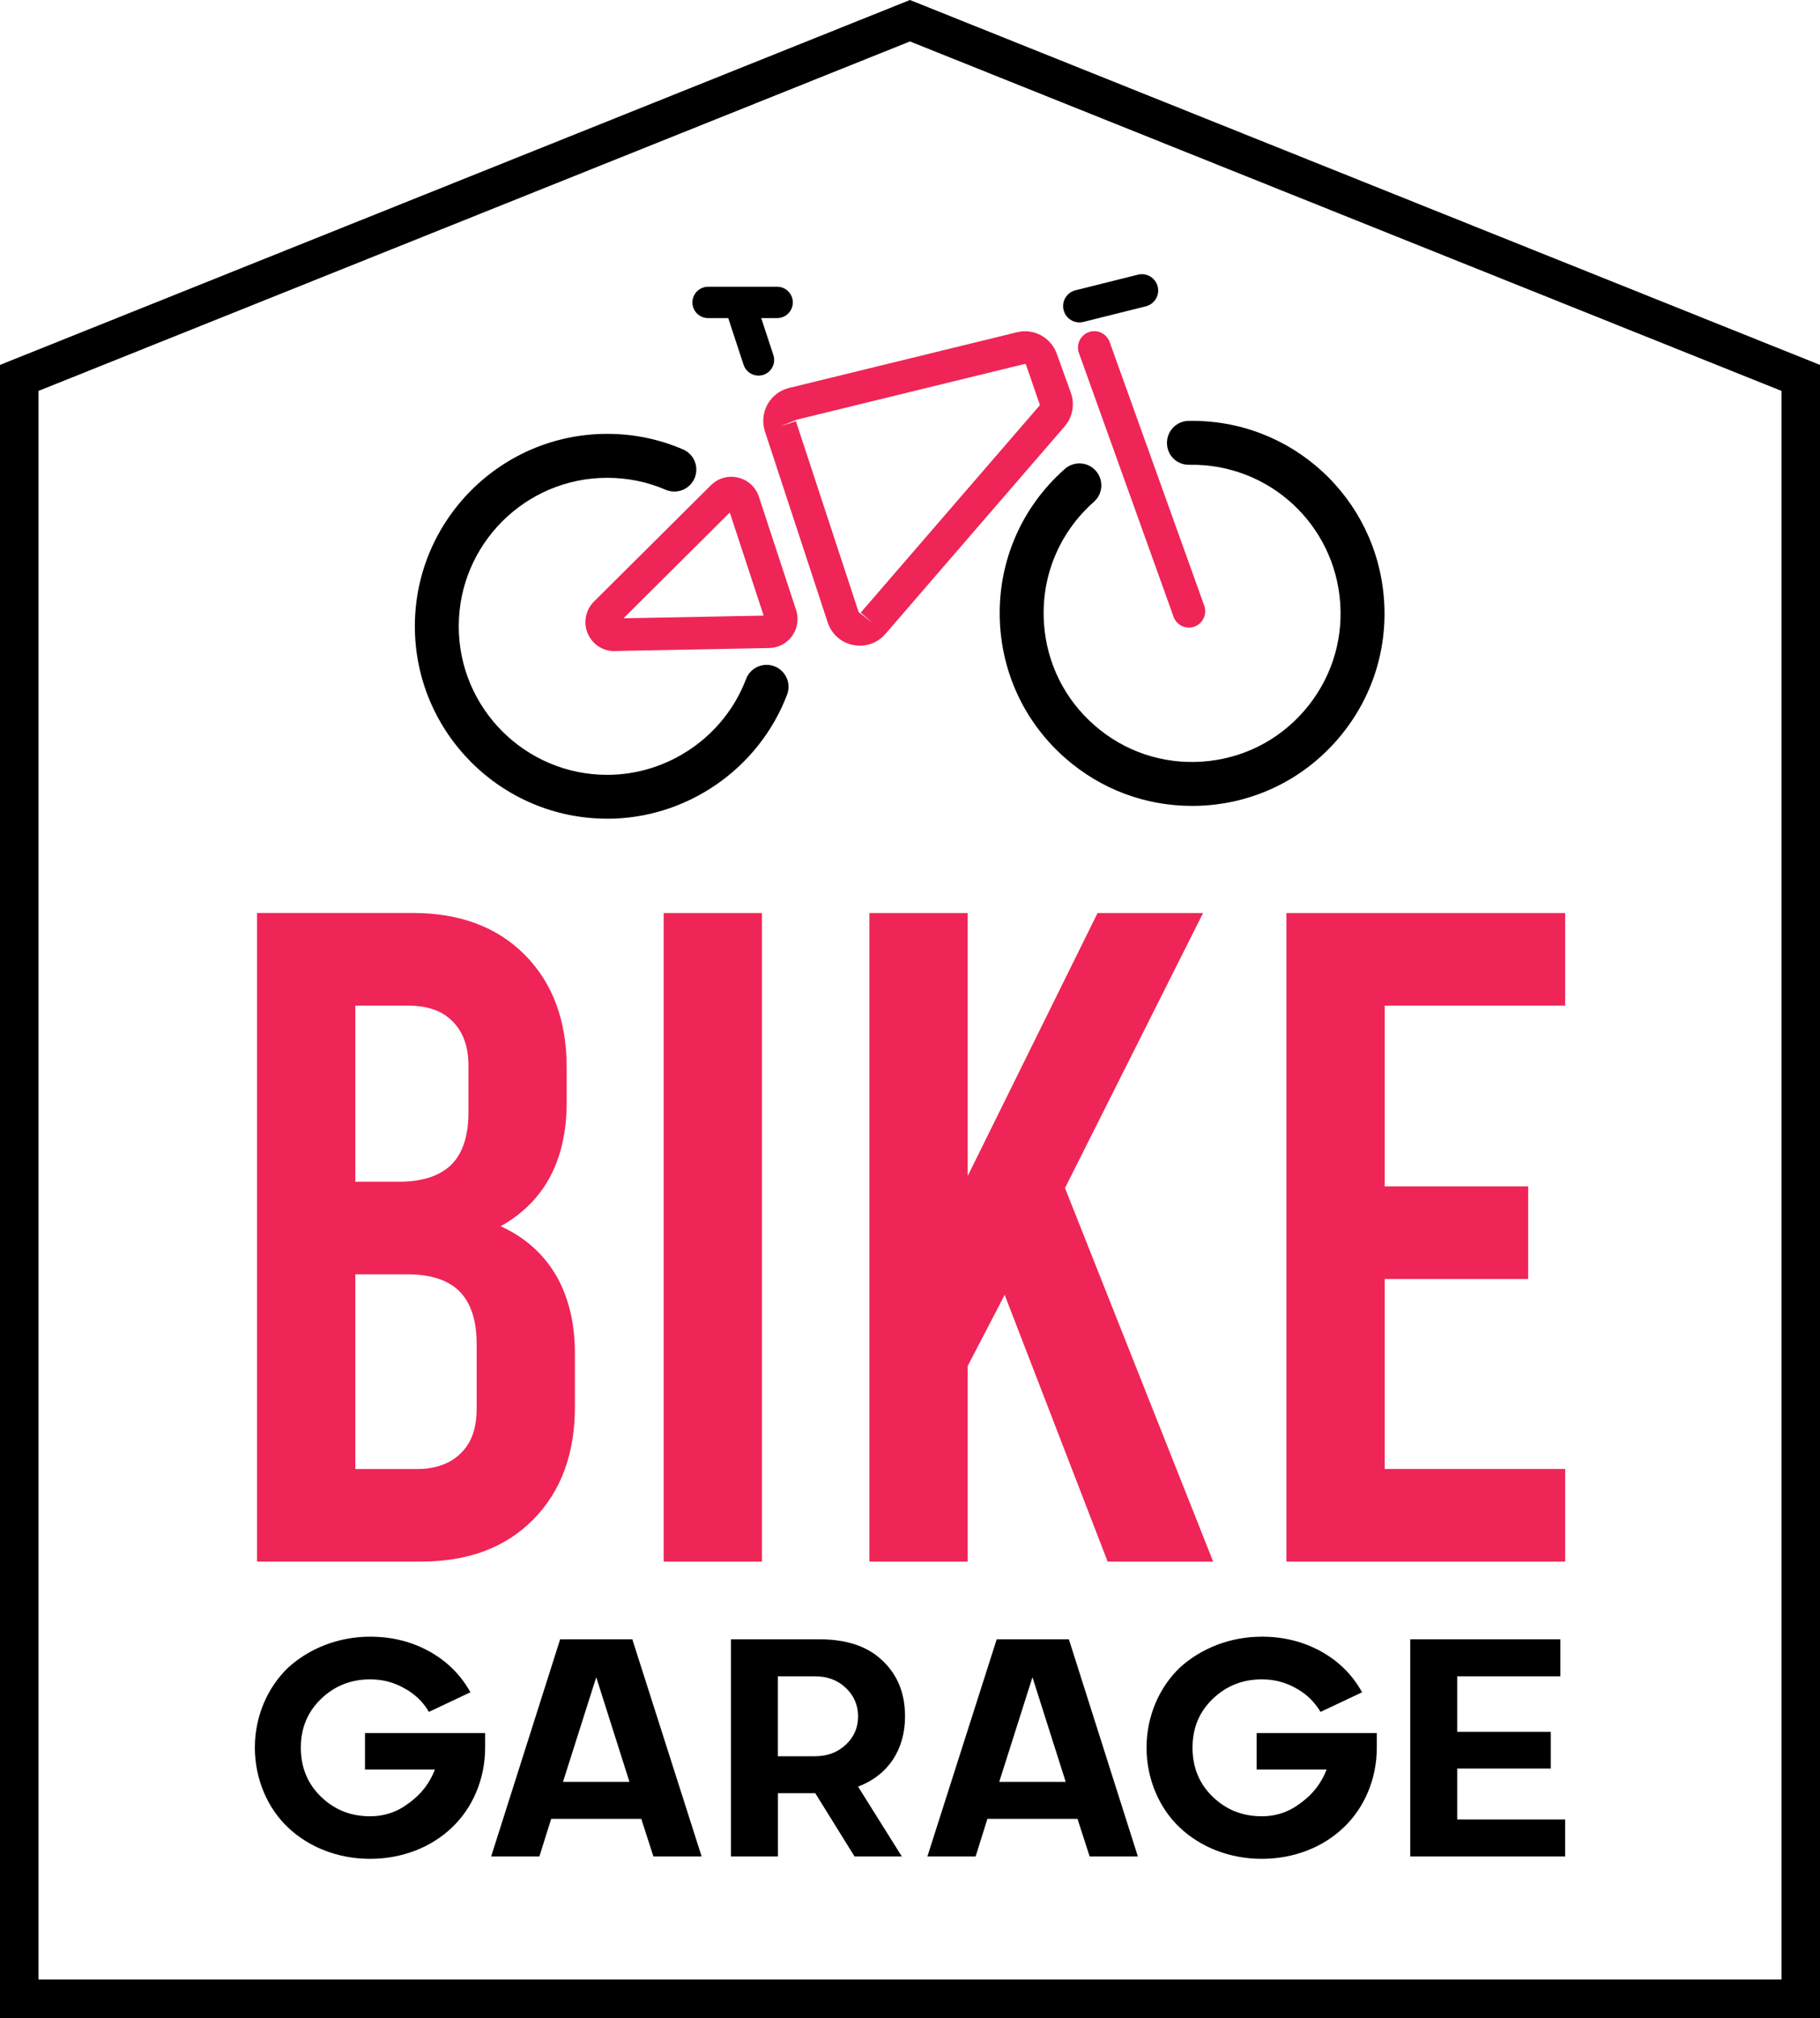
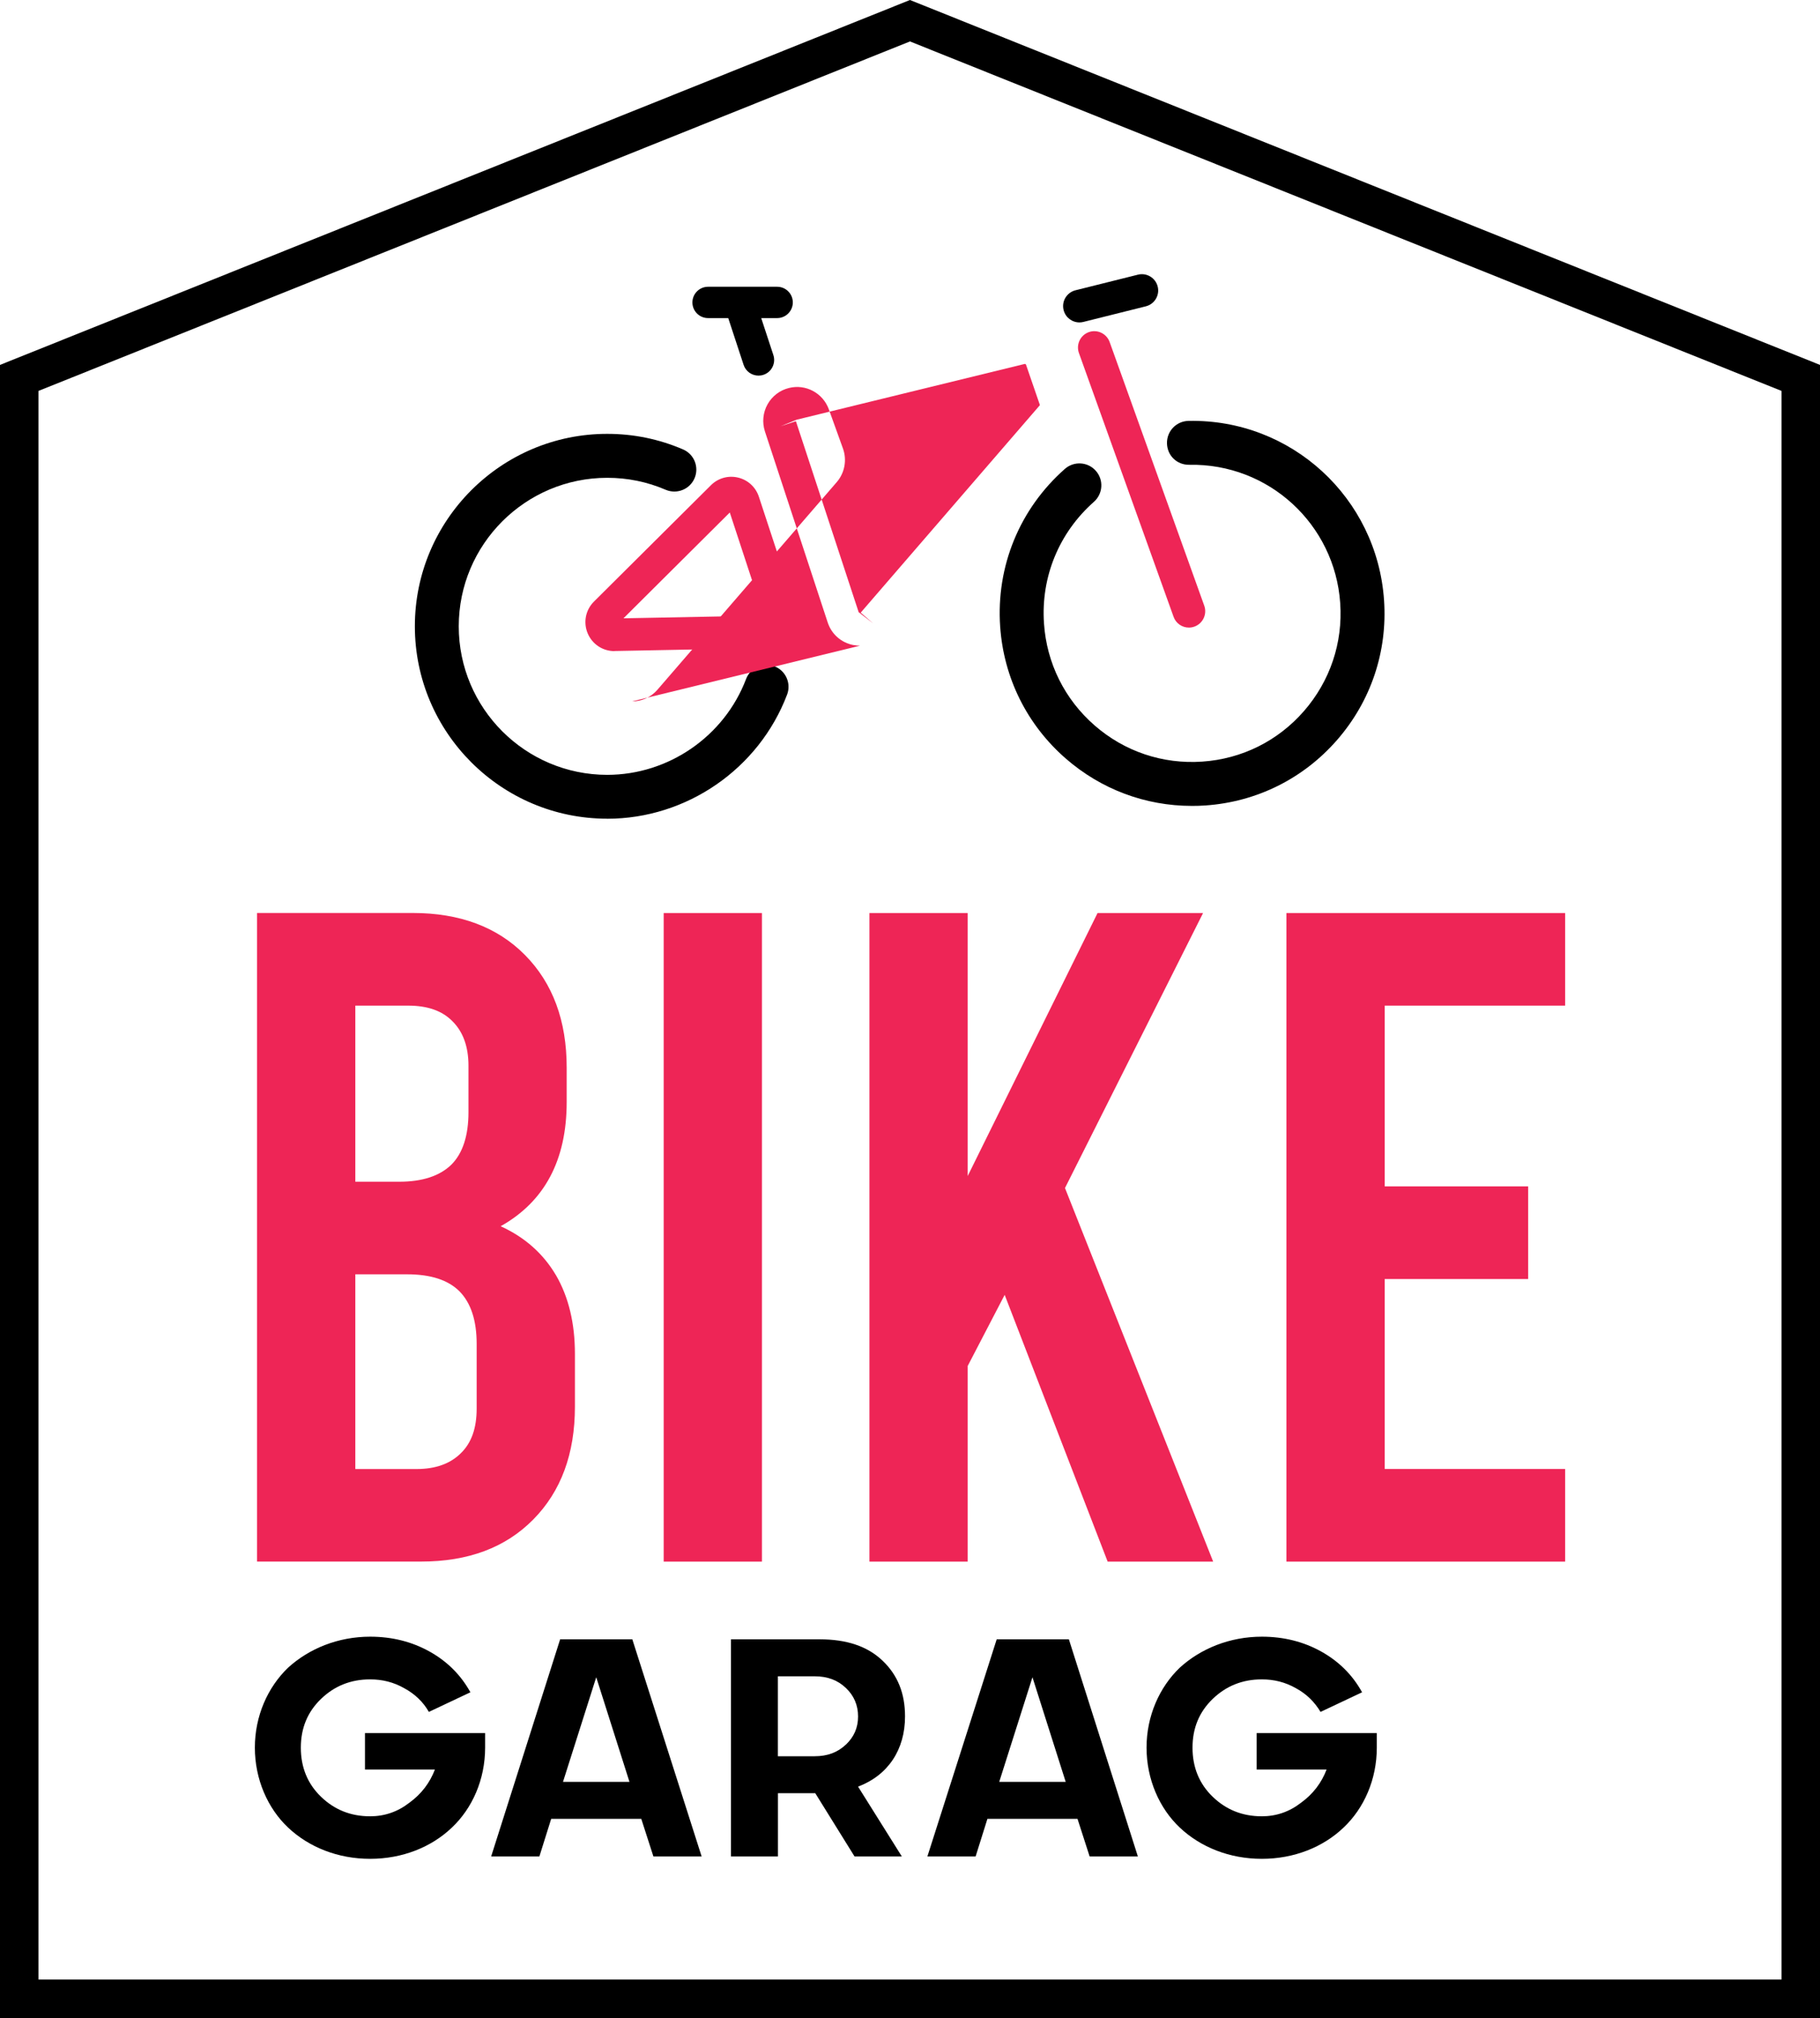
<svg xmlns="http://www.w3.org/2000/svg" id="Layer_1" data-name="Layer 1" viewBox="0 0 331.35 367.27">
  <defs>
    <style>
      .cls-1, .cls-2 {
        stroke-width: 0px;
      }

      .cls-3 {
        fill: none;
        stroke: #000;
        stroke-miterlimit: 10;
        stroke-width: 7px;
      }

      .cls-2 {
        fill: #ee2556;
      }
    </style>
  </defs>
  <path class="cls-2" d="m101.22,232.09c-2.3-3.91-5.64-6.9-10.07-8.92,8-4.49,12.02-12.02,12.02-22.61v-6.27c0-8.51-2.53-15.36-7.59-20.48-5.06-5.12-11.91-7.65-20.42-7.65h-28.36v118.04h29.86c8.57,0,15.36-2.53,20.42-7.65s7.59-11.97,7.59-20.54v-9.61c0-5.58-1.15-10.35-3.45-14.32Zm-36.53-49.07h9.61c3.51,0,6.21.92,8.11,2.88,1.9,1.9,2.88,4.6,2.88,8.05v8.46c0,4.26-1.04,7.48-3.11,9.55-2.13,2.07-5.29,3.11-9.55,3.11h-7.94v-32.04Zm22.09,73.35c0,3.51-.92,6.21-2.88,8.11-1.9,1.9-4.6,2.88-8.05,2.88h-11.16v-35.44h9.43c4.31,0,7.48,1.04,9.55,3.11,2.07,2.13,3.11,5.29,3.11,9.55v11.79Z" />
  <path class="cls-2" d="m120.83,166.17v118.04h17.89v-118.04h-17.89Z" />
  <path class="cls-2" d="m193.89,216.22l25.14-50.05h-19.21l-23.64,47.86v-47.86h-17.89v118.04h17.89v-35.61l6.73-12.94,18.75,48.55h19.21l-26.98-68Z" />
  <path class="cls-2" d="m284.95,183.02v-16.85h-50.74v118.04h50.74v-16.86h-32.85v-34.57h26.12v-16.86h-26.12v-32.9h32.85Z" />
  <path class="cls-1" d="m66.45,315.43v6.62h12.73c-.93,2.42-2.44,4.43-4.65,6.04-2.15,1.67-4.54,2.47-7.15,2.47-3.55,0-6.51-1.21-8.95-3.57-2.44-2.36-3.66-5.35-3.66-8.92s1.22-6.5,3.66-8.86c2.44-2.36,5.41-3.57,8.95-3.57,2.27,0,4.3.52,6.22,1.61,1.92,1.04,3.43,2.47,4.48,4.31l7.56-3.57c-1.74-3.16-4.24-5.64-7.44-7.42-3.2-1.78-6.8-2.7-10.81-2.7-5.87,0-11.16,2.19-14.94,5.64-3.72,3.57-6.05,8.8-6.05,14.55s2.33,11.04,6.05,14.55c3.78,3.57,9.07,5.69,14.94,5.69s11.16-2.13,14.88-5.69c3.72-3.51,6.05-8.74,6.05-14.55v-2.65h-21.86Z" />
  <path class="cls-1" d="m115.12,298.35h-13.14l-12.56,39.52h8.78l2.15-6.85h16.4l2.21,6.85h8.78l-12.62-39.52Zm-12.62,25.94l6.05-19.04,6.05,19.04h-12.09Z" />
  <path class="cls-1" d="m164.77,312.38c0-4.2-1.34-7.54-4.13-10.18-2.73-2.59-6.51-3.85-11.4-3.85h-16.16v39.52h8.55v-11.51h6.8l7.15,11.51h8.61l-7.97-12.71c5.47-2.07,8.55-6.73,8.55-12.77Zm-10.76,5.12c-1.51,1.44-3.37,2.13-5.7,2.13h-6.69v-14.55h6.69c2.33,0,4.19.69,5.7,2.13,1.45,1.38,2.21,3.11,2.21,5.18s-.76,3.74-2.21,5.12Z" />
  <path class="cls-1" d="m194.6,298.35h-13.14l-12.62,39.52h8.78l2.15-6.85h16.4l2.21,6.85h8.78l-12.56-39.52Zm-12.68,25.94l6.05-19.04,6.05,19.04h-12.09Z" />
  <path class="cls-1" d="m228.79,315.43v6.62h12.73c-.93,2.42-2.44,4.43-4.65,6.04-2.15,1.67-4.54,2.47-7.15,2.47-3.55,0-6.51-1.21-8.95-3.57-2.44-2.36-3.66-5.35-3.66-8.92s1.22-6.5,3.66-8.86c2.44-2.36,5.41-3.57,8.95-3.57,2.27,0,4.3.52,6.22,1.61,1.92,1.04,3.37,2.47,4.48,4.31l7.56-3.57c-1.74-3.16-4.24-5.64-7.44-7.42s-6.8-2.7-10.81-2.7c-5.87,0-11.16,2.19-14.94,5.64-3.72,3.57-6.05,8.8-6.05,14.55s2.33,11.04,6.05,14.55c3.78,3.57,9.07,5.69,14.94,5.69s11.16-2.13,14.88-5.69c3.72-3.51,6.05-8.74,6.05-14.55v-2.65h-21.86Z" />
-   <path class="cls-1" d="m265.3,331.13v-9.26h17.04v-6.67h-17.04v-10.12h18.78v-6.73h-27.33v39.52h28.2v-6.73h-19.65Z" />
  <polygon class="cls-3" points="3.5 68.78 3.5 363.77 327.85 363.77 327.85 68.78 165.67 3.77 3.5 68.78" />
  <g>
    <path class="cls-1" d="m110.55,149c-19.31,0-35.02-15.71-35.02-35.02s15.71-35.02,35.02-35.02c4.79,0,9.43.95,13.8,2.83,2.03.87,2.97,3.22,2.1,5.25-.87,2.03-3.22,2.96-5.25,2.1-3.37-1.45-6.95-2.18-10.65-2.18-14.9,0-27.03,12.12-27.03,27.03s12.12,27.03,27.03,27.03c11.16,0,21.32-7.01,25.28-17.44.78-2.06,3.08-3.1,5.15-2.32,2.06.78,3.1,3.09,2.32,5.15-5.13,13.52-18.29,22.6-32.75,22.6Z" />
    <path class="cls-1" d="m216.98,146.67c-8.45,0-16.53-3.02-22.96-8.63-7.05-6.15-11.29-14.68-11.93-24.02-.75-10.95,3.54-21.41,11.78-28.68,1.65-1.46,4.18-1.31,5.64.35,1.46,1.65,1.3,4.18-.35,5.64-6.36,5.62-9.68,13.69-9.09,22.15.49,7.21,3.76,13.79,9.21,18.54,5.44,4.75,12.4,7.09,19.61,6.59,7.2-.49,13.78-3.76,18.52-9.21,4.74-5.45,7.09-12.41,6.59-19.62-.99-14.41-13.06-25.46-27.47-25.19-2.29.04-4.03-1.71-4.07-3.92-.04-2.21,1.71-4.03,3.92-4.07,18.7-.37,34.32,13.97,35.6,32.64.64,9.34-2.39,18.36-8.54,25.42-6.15,7.06-14.67,11.29-24,11.93-.82.06-1.64.08-2.45.08Z" />
-     <path class="cls-2" d="m156.57,117.51c-.41,0-.82-.04-1.24-.12-2.2-.44-3.94-1.98-4.64-4.11l-11.43-34.77h0c-.53-1.63-.36-3.41.47-4.91.83-1.5,2.26-2.59,3.92-2.99l41.49-10.14c3.06-.76,6.18.93,7.25,3.89l2.57,7.13c.75,2.09.32,4.43-1.13,6.11l-32.63,37.77c-1.19,1.38-2.86,2.14-4.63,2.14Zm-11.67-40.86l11.43,34.77,2.62,2.02-2.25-1.94,32.63-37.77-2.53-7.35c-.04-.11-.15-.16-.26-.14l-41.49,10.14-2.98,1.21,2.82-.93Z" />
+     <path class="cls-2" d="m156.57,117.51c-.41,0-.82-.04-1.24-.12-2.2-.44-3.94-1.98-4.64-4.11l-11.43-34.77h0c-.53-1.63-.36-3.41.47-4.91.83-1.5,2.26-2.59,3.92-2.99c3.06-.76,6.18.93,7.25,3.89l2.57,7.13c.75,2.09.32,4.43-1.13,6.11l-32.63,37.77c-1.19,1.38-2.86,2.14-4.63,2.14Zm-11.67-40.86l11.43,34.77,2.62,2.02-2.25-1.94,32.63-37.77-2.53-7.35c-.04-.11-.15-.16-.26-.14l-41.49,10.14-2.98,1.21,2.82-.93Z" />
    <path class="cls-2" d="m111.86,118.5c-2.13,0-4.02-1.25-4.86-3.22-.84-1.99-.4-4.27,1.14-5.8l21.29-21.17c1.31-1.3,3.16-1.82,4.95-1.39,1.79.43,3.2,1.73,3.78,3.48l6.78,20.62c.52,1.58.26,3.34-.71,4.7-.96,1.36-2.53,2.19-4.2,2.22l-28.07.54s-.07,0-.1,0Zm27.44-5.61h0s0,0,0,0Zm-6.44-19.61l-19.35,19.25,25.52-.49-6.16-18.75Z" />
    <path class="cls-2" d="m216.45,114.22c-1.22,0-2.36-.75-2.79-1.97l-17.23-48c-.55-1.54.25-3.24,1.79-3.8,1.54-.56,3.24.25,3.8,1.79l17.23,48c.55,1.54-.25,3.24-1.79,3.8-.33.12-.67.18-1,.18Z" />
    <path class="cls-1" d="m196.52,58.68c-1.33,0-2.54-.9-2.88-2.25-.4-1.59.57-3.2,2.16-3.6l11.37-2.84c1.59-.4,3.2.57,3.6,2.16.4,1.59-.57,3.2-2.16,3.6l-11.37,2.84c-.24.06-.48.09-.72.09Z" />
    <path class="cls-1" d="m138.09,68.36c-1.2,0-2.32-.76-2.71-1.96l-3.04-9.25c-.49-1.5.32-3.11,1.82-3.6,1.5-.49,3.11.32,3.6,1.82l3.04,9.25c.49,1.5-.32,3.11-1.82,3.6-.3.1-.6.14-.89.14Z" />
    <path class="cls-1" d="m141.49,57.89h-12.58c-1.58,0-2.85-1.28-2.85-2.85s1.28-2.85,2.85-2.85h12.58c1.58,0,2.85,1.28,2.85,2.85s-1.28,2.85-2.85,2.85Z" />
  </g>
</svg>